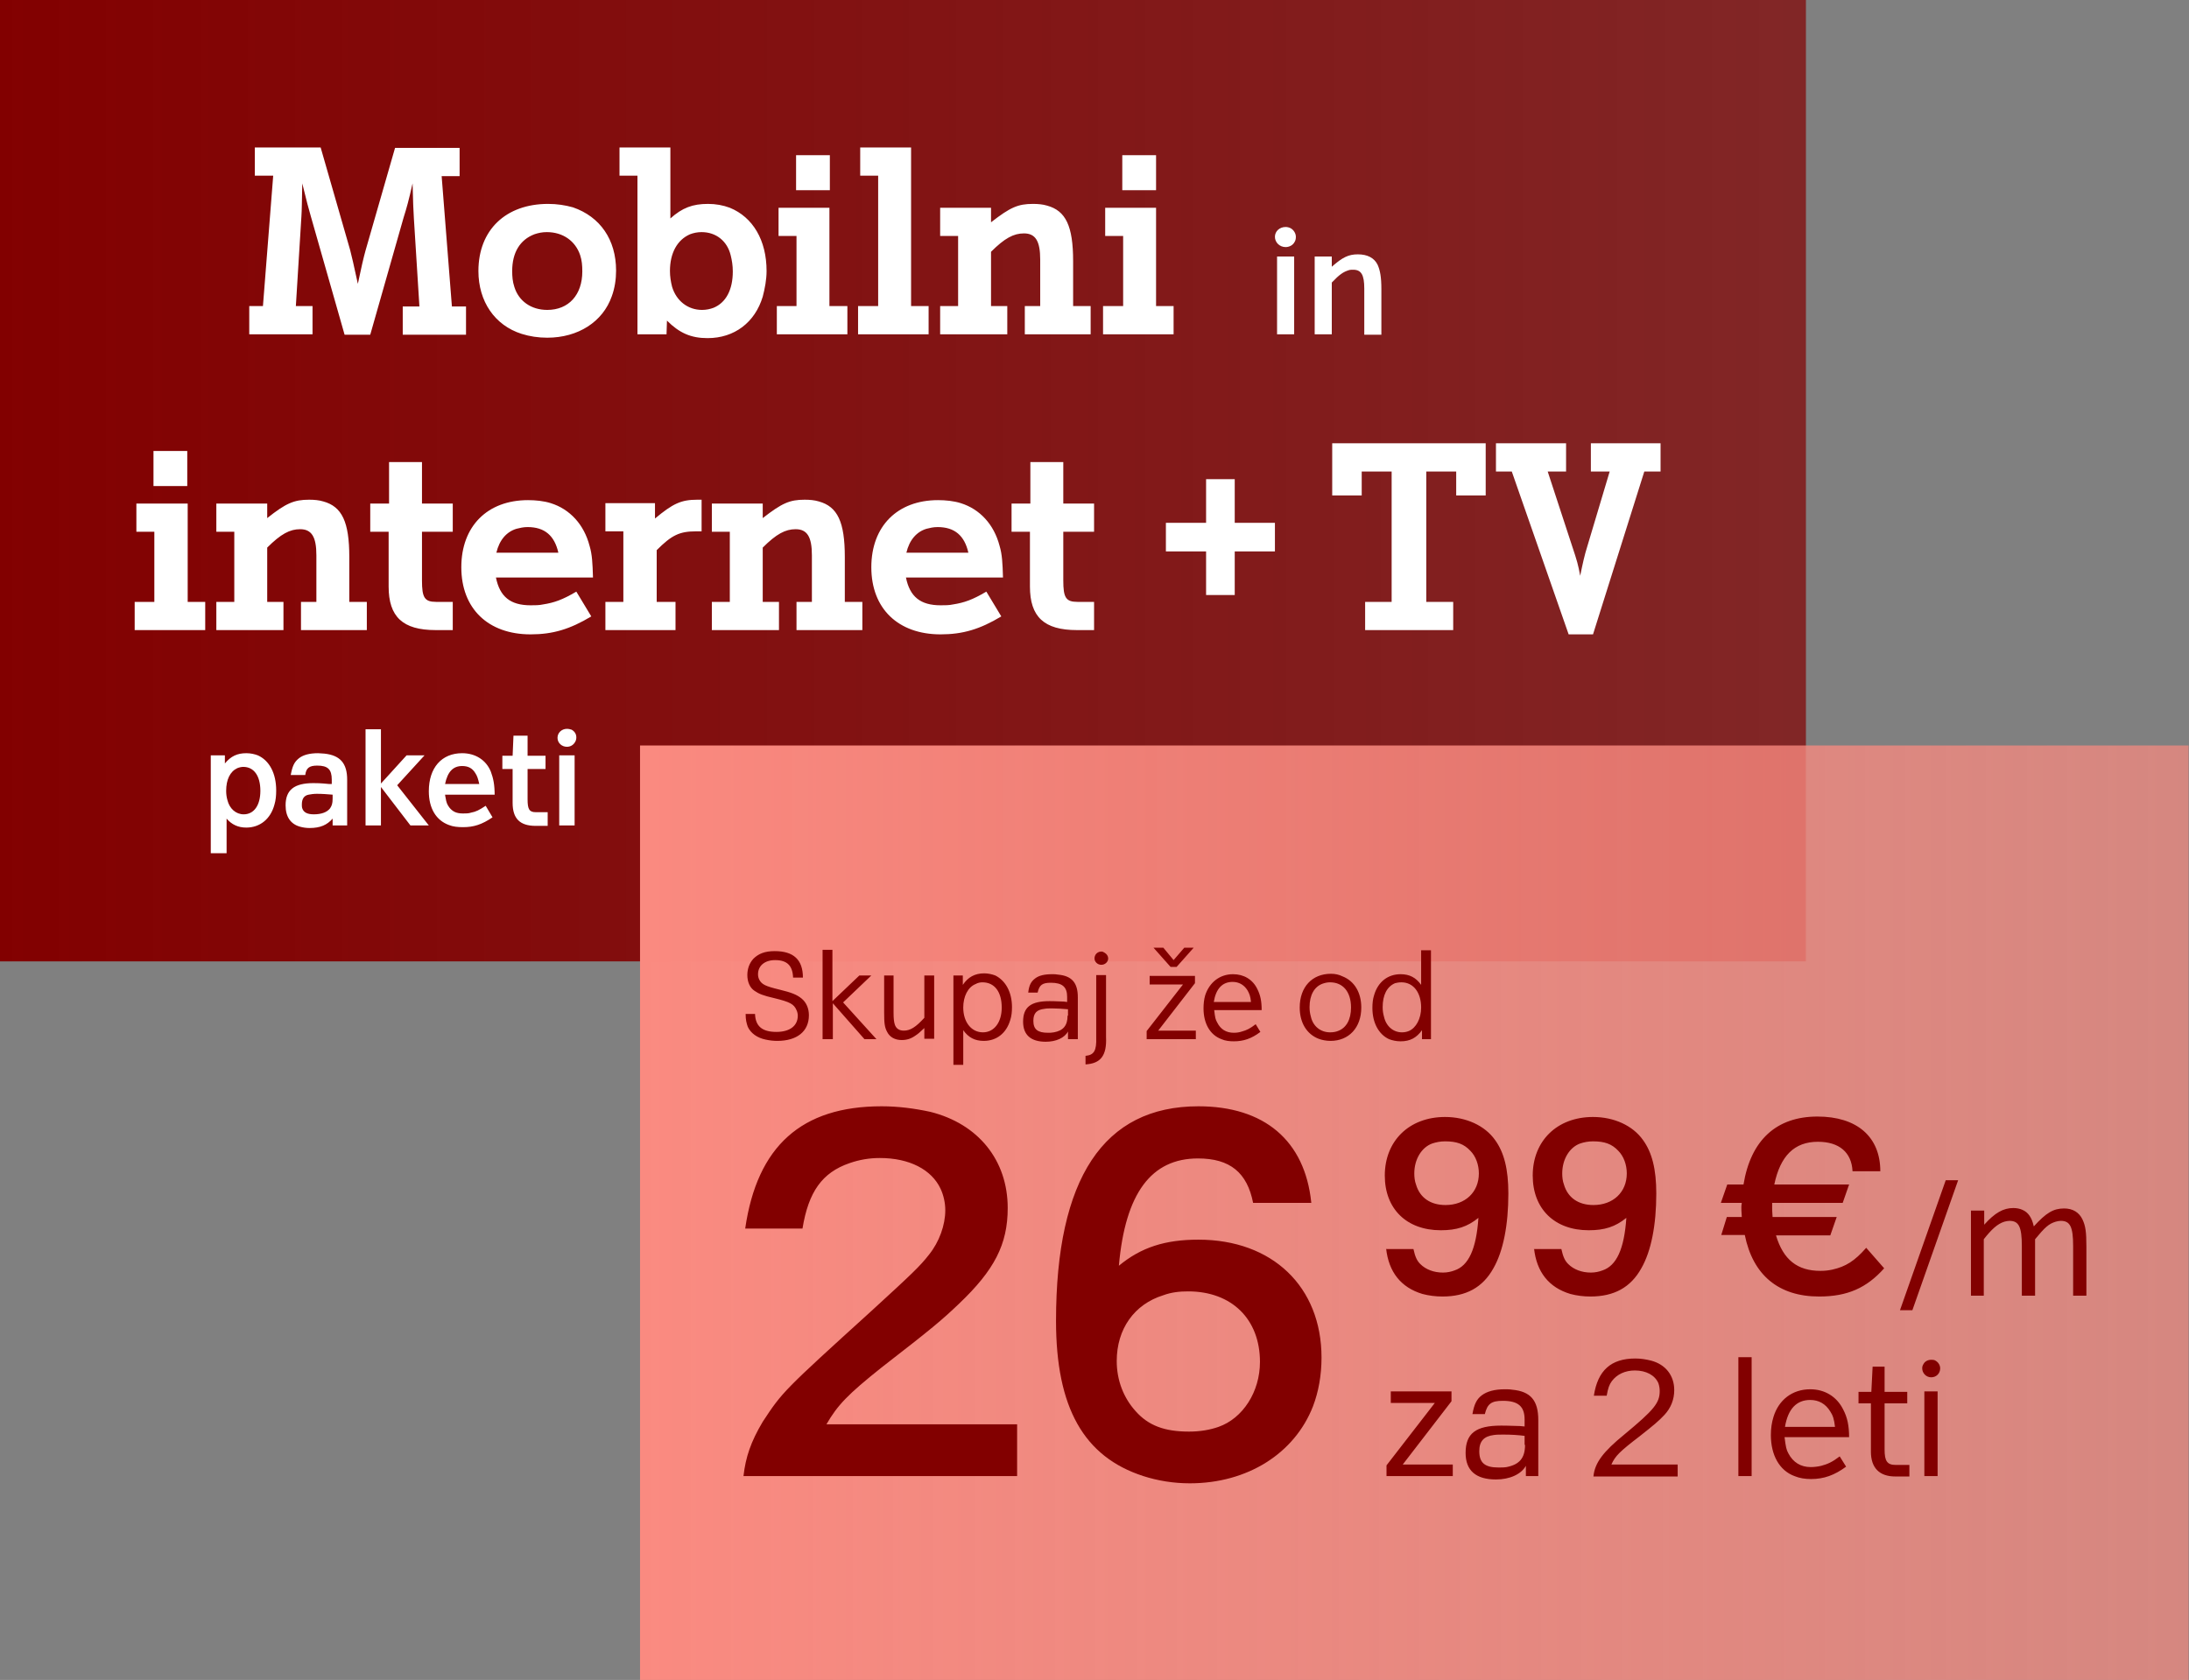
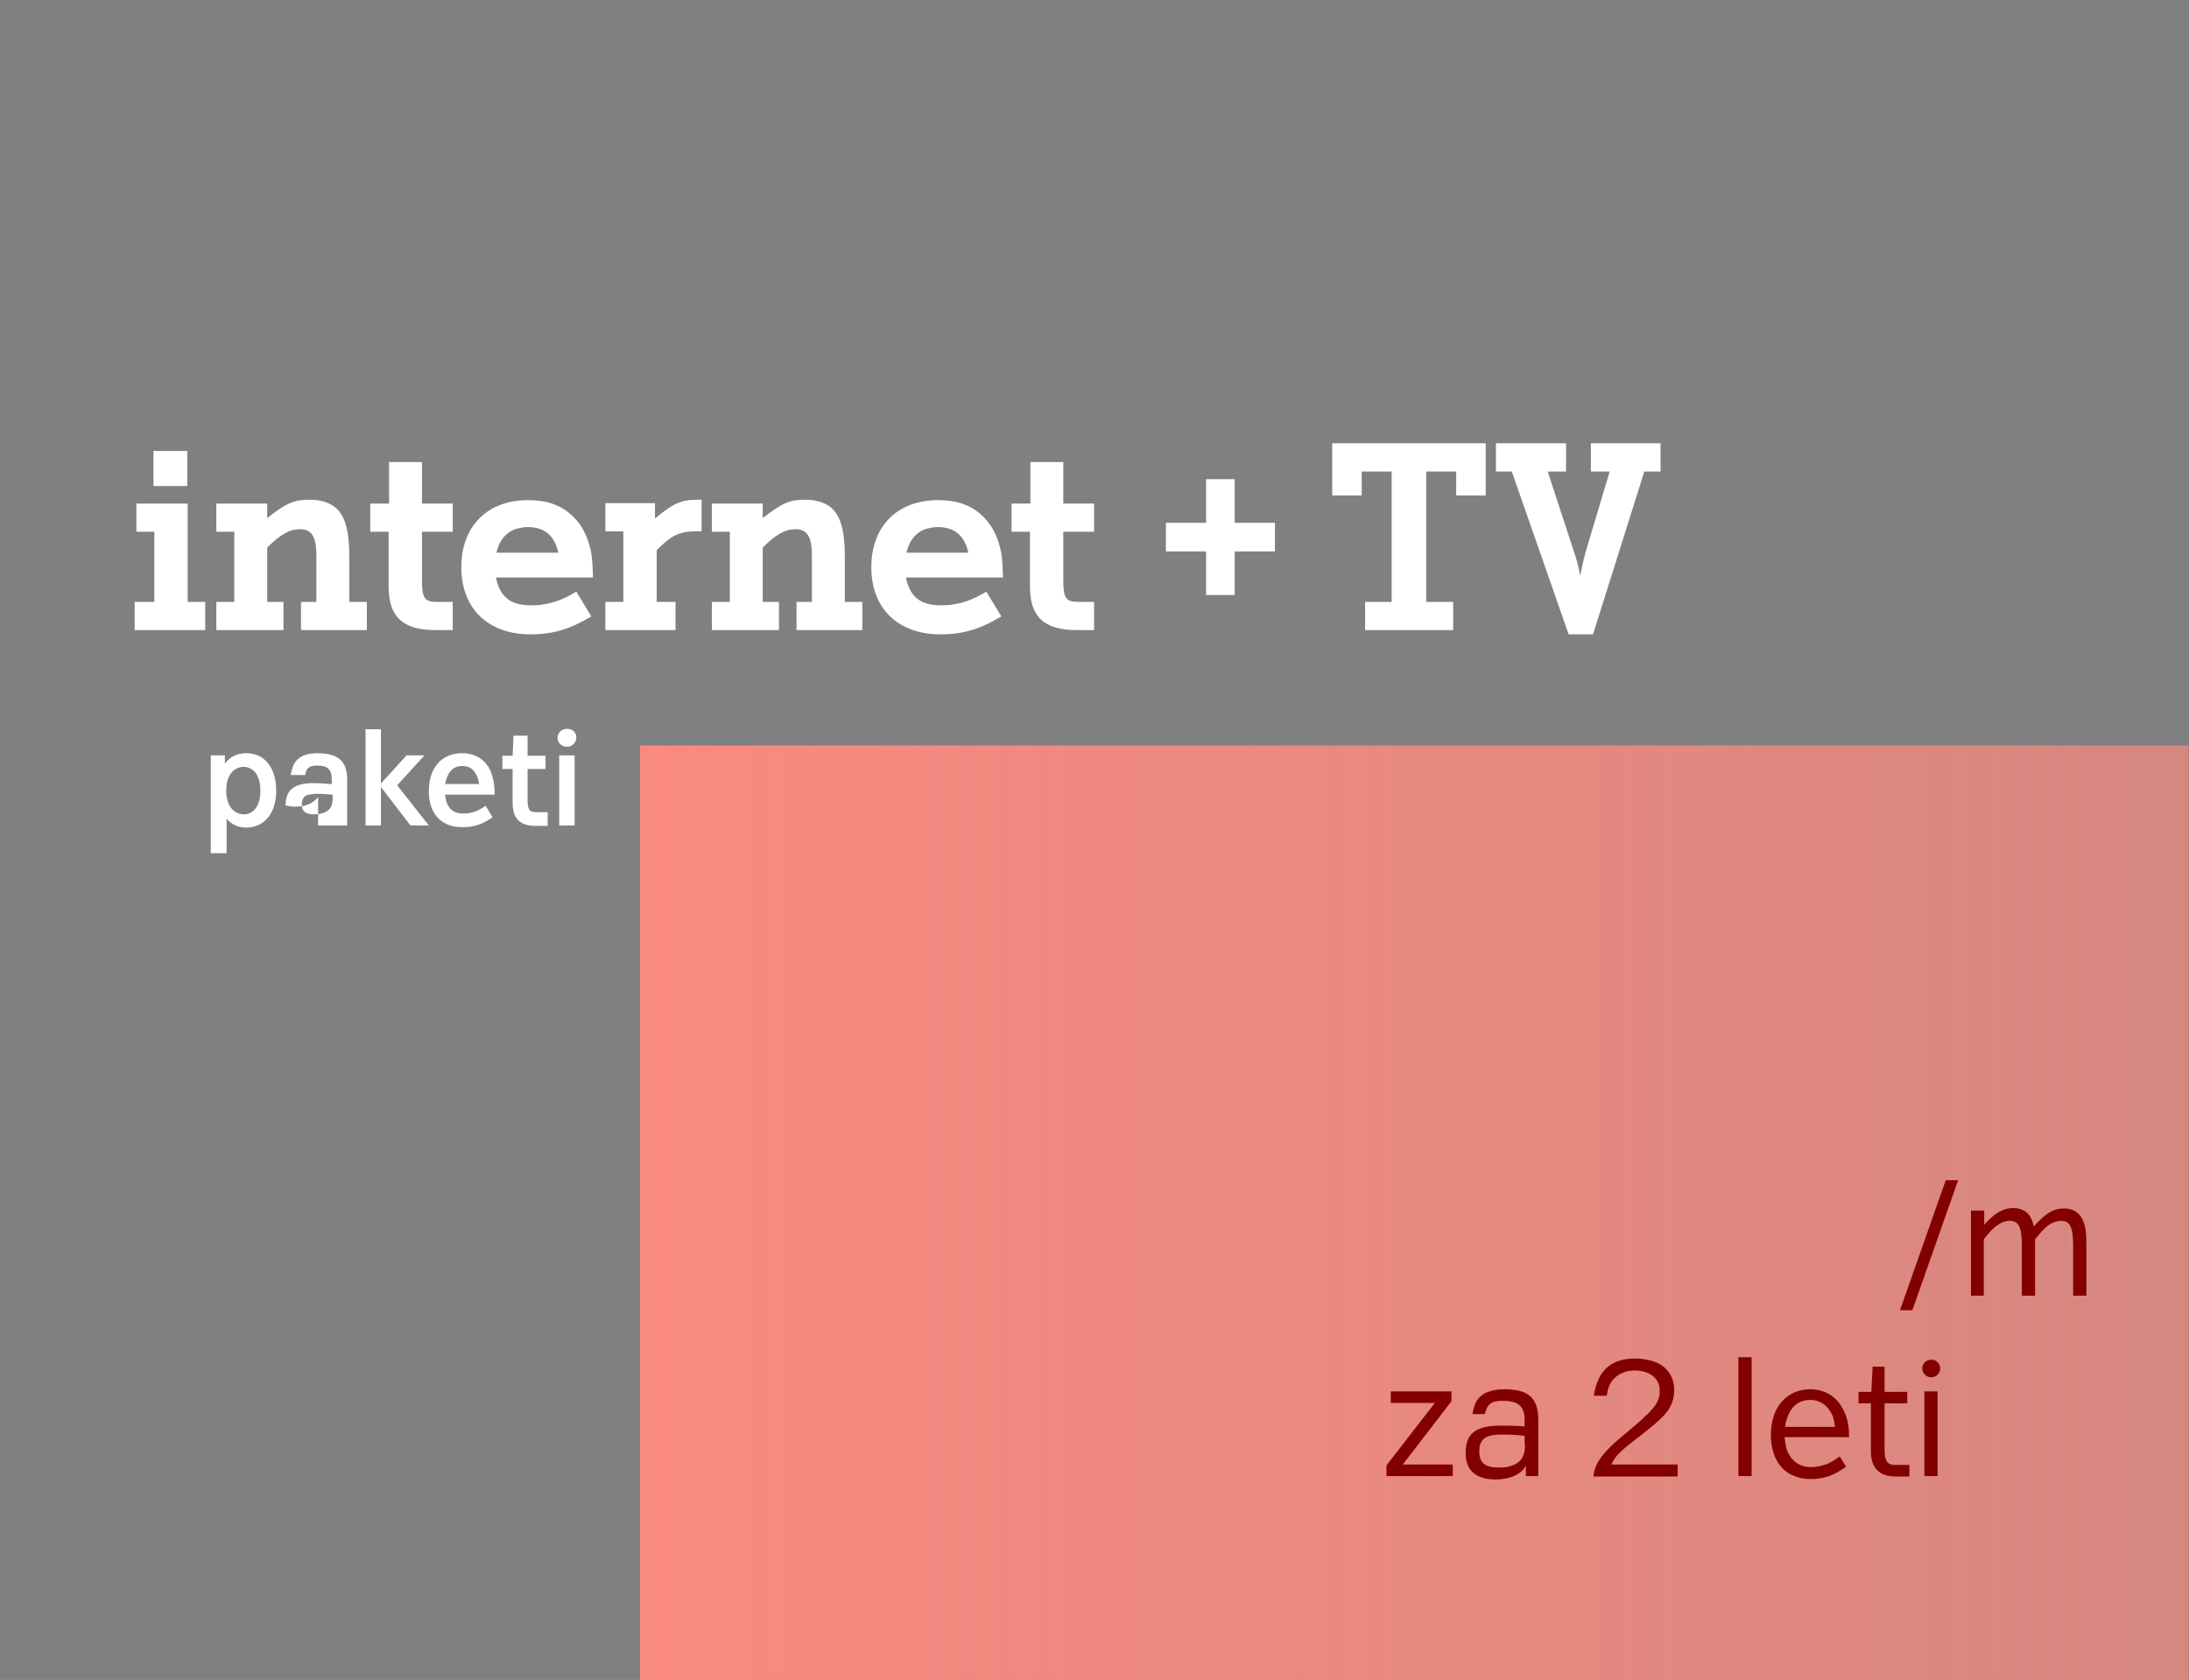
<svg xmlns="http://www.w3.org/2000/svg" version="1.0" id="Layer_1" x="0px" y="0px" viewBox="0 0 512 393" enable-background="new 0 0 512 393" xml:space="preserve">
  <rect x="0" y="0" width="512" height="393" fill="#808080" stroke="none" />
  <linearGradient id="SVGID_1_" gradientUnits="userSpaceOnUse" x1="0" y1="112.429" x2="422.408" y2="112.429">
    <stop offset="0" style="stop-color:#820000" />
    <stop offset="1" style="stop-color:#820000;stop-opacity:0.7" />
  </linearGradient>
-   <rect fill="url(#SVGID_1_)" width="422.4" height="224.9" />
  <linearGradient id="SVGID_00000172409189474271307600000001122052101940661645_" gradientUnits="userSpaceOnUse" x1="149.733" y1="283.68" x2="511.916" y2="283.68">
    <stop offset="0" style="stop-color:#FA8A80" />
    <stop offset="1" style="stop-color:#FA8A80;stop-opacity:0.7" />
  </linearGradient>
  <rect x="149.7" y="174.4" fill="url(#SVGID_00000172409189474271307600000001122052101940661645_)" width="362.2" height="218.6" />
-   <path fill="#820000" d="M402.6,288.9h5.5c1.9,9.4,7.9,14.4,17.4,14.4c6.6,0,11.1-2,15.2-6.6l-4.2-4.8c-2.7,3.1-4.8,4.4-7.9,5.1  c-0.9,0.2-1.8,0.3-2.8,0.3c-5.4,0-8.7-2.6-10.4-8.3h12.7l1.5-4.3h-15c-0.1-1.5-0.1-1.7-0.1-2.1v-1.2H431l1.5-4.3h-17.5  c1.4-6.7,4.7-10,10.2-10c5,0,7.9,2.5,8.1,6.9h6.5c0-8.1-5.5-12.8-14.7-12.8c-9.6,0-15.6,5.5-17.3,15.9h-3.8l-1.5,4.3h4.9  c-0.1,0.5-0.1,0.8-0.1,1.1c0,0.4,0,0.7,0.1,2.2h-3.5L402.6,288.9z M372.6,267c2.7,0,4.4,0.6,5.9,2.2c1.3,1.3,2,3.3,2,5.3  c0,4.4-3.2,7.4-7.8,7.4c-3.5,0-6-1.7-6.9-4.8c-0.3-0.8-0.4-1.7-0.4-2.6c0-3.3,1.7-6.1,4.2-7C370.5,267.2,371.5,267,372.6,267   M358.8,292c0.6,5.6,3.5,9.2,8.5,10.7c1.5,0.4,3.1,0.6,4.7,0.6c5.5,0,9.4-2.1,11.9-6.6c2.3-4,3.5-10.1,3.5-17.5  c0-5.7-1-9.6-3.1-12.5c-2.4-3.4-6.8-5.4-11.7-5.4c-8.4,0-14.1,5.6-14.1,13.7c0,7.8,5.1,12.8,13.1,12.8c3.7,0,6.2-0.8,8.8-2.9  c-0.5,7.3-2.3,11.2-5.6,12.3c-0.8,0.3-1.7,0.5-2.7,0.5c-2.1,0-4-0.7-5.3-2c-0.8-0.8-1.2-1.7-1.6-3.5H358.8z M338,267  c2.7,0,4.4,0.6,5.9,2.2c1.3,1.3,2,3.3,2,5.3c0,4.4-3.2,7.4-7.8,7.4c-3.5,0-6-1.7-6.9-4.8c-0.3-0.8-0.4-1.7-0.4-2.6  c0-3.3,1.7-6.1,4.2-7C335.9,267.2,336.9,267,338,267 M324.2,292c0.6,5.6,3.5,9.2,8.5,10.7c1.5,0.4,3.1,0.6,4.7,0.6  c5.5,0,9.4-2.1,11.9-6.6c2.3-4,3.5-10.1,3.5-17.5c0-5.7-1-9.6-3.1-12.5c-2.4-3.4-6.8-5.4-11.7-5.4c-8.4,0-14.1,5.6-14.1,13.7  c0,7.8,5.1,12.8,13.1,12.8c3.7,0,6.2-0.8,8.8-2.9c-0.5,7.3-2.3,11.2-5.6,12.3c-0.8,0.3-1.7,0.5-2.7,0.5c-2.1,0-4-0.7-5.3-2  c-0.8-0.8-1.2-1.7-1.6-3.5H324.2z M277.9,302.1c10.2,0,16.8,6.5,16.8,16.5c0,7-4,13.2-9.7,15.2c-2,0.7-4.3,1.1-6.9,1.1  c-5.7,0-9.5-1.4-12.5-4.8c-2.8-3.1-4.4-7.2-4.4-11.7c0-7.5,4.1-13.3,10.9-15.4C274,302.3,275.9,302.1,277.9,302.1 M306.7,281.3  c-1.5-14.5-11-22.5-26.4-22.5c-22.2,0-33.3,16.9-33.3,50.2c0,20.3,6.5,31.8,20.4,36.3c3.4,1.1,7.1,1.7,10.9,1.7  c13.5,0,24.5-7,28.8-18c1.3-3.4,2-7.3,2-11.4c0-16.6-11.5-27.6-28.8-27.6c-7.8,0-13.4,1.8-18.6,6.1c1.5-17,7.6-25.1,18.5-25.1  c7.5,0,11.5,3.3,12.9,10.4H306.7z M237.9,345.3v-12.1h-44.6c2.6-4.5,5-7,12.9-13.3c12-9.3,14-11,18.1-14.9  c8.3-7.9,11.4-13.9,11.4-22.4c0-11.2-6.9-19.7-18.1-22.5c-3.7-0.8-7.5-1.3-11.4-1.3c-18.7,0-29.1,9.3-31.9,28.6h13.4  c1.4-8.6,4.6-13.1,11-15.3c2.3-0.8,4.6-1.2,7.1-1.2c6.9,0,12.1,2.7,14.2,7.2c0.7,1.5,1.1,3.3,1.1,5c0,3.5-1.4,7.4-3.8,10.4  c-2.1,2.7-4,4.5-13.5,13.2c-20.6,18.7-20.8,18.9-25.4,25.9c-2.8,4.7-4,8.3-4.5,12.7H237.9z" />
  <path fill="#820000" d="M451.7,318.1c-0.8,0-1.5,0.4-1.8,1c-0.2,0.3-0.3,0.6-0.3,1c0,1.1,0.9,2.1,2.1,2.1c1.2,0,2.1-0.9,2.1-2.1  c0-0.7-0.4-1.4-1.1-1.8C452.4,318.1,452,318.1,451.7,318.1 M450.1,345.3h3.1v-19.8h-3.1V345.3z M437.6,328.3v11.3  c0,3.8,2,5.8,5.7,5.8h3.3v-2.7h-3.2c-2,0-2.6-0.9-2.6-3.6v-10.8h5.3v-2.7h-5.3v-5.9h-2.8l-0.3,5.9h-3v2.7H437.6z M417.5,333.8  c0.7-4.2,2.7-6.3,5.9-6.3c2,0,3.6,0.9,4.7,2.7c0.6,0.9,0.9,1.8,1.1,3.6H417.5z M432.5,336.3c0-2.8-0.4-4.7-1.4-6.6  c-1.5-3-4.3-4.7-7.7-4.7c-4.2,0-7.4,2.5-8.6,6.5c-0.4,1.3-0.6,2.7-0.6,4.2c0,4.7,2,8.3,5.5,9.6c1.2,0.5,2.5,0.7,3.9,0.7  c3,0,5.5-0.9,8.2-2.9l-1.5-2.4c-1.7,1.3-2.8,1.8-4.3,2.2c-0.8,0.2-1.7,0.3-2.5,0.3c-2.3,0-4.1-1.1-5.2-3.2c-0.5-0.9-0.6-1.5-0.9-3.8  H432.5z M406.6,345.3h3.1v-27.8h-3.1V345.3z M392.4,345.3v-2.7h-15.5c0.9-2,1.9-3,6.6-6.6c3.3-2.6,4.5-3.6,5.8-5  c1.5-1.6,2.3-3.6,2.3-5.8c0-3.4-2-6-5.4-6.9c-1.2-0.3-2.4-0.5-3.7-0.5c-5.7,0-8.8,2.8-9.7,8.7h3c0.3-1.7,0.6-2.6,1.2-3.4  c1.2-1.6,3.1-2.5,5.4-2.5c2.6,0,4.7,1.1,5.5,3c0.2,0.6,0.3,1.2,0.3,1.8c0,2.8-1.3,4.4-8.3,10.2c-4.9,4-6.9,6.6-7.2,9.8H392.4z   M356.7,338c0,3.1-1.3,4.6-4.3,5.2c-0.6,0.1-1.2,0.1-1.9,0.1c-3.2,0-4.5-1.1-4.5-3.8c0-2.4,1.1-3.5,3.4-3.8c0.7-0.1,1.4-0.1,2.3-0.1  c1.7,0,3.4,0.1,4.9,0.3V338z M356.9,345.3h2.9v-13.1c0-4.6-1.8-6.7-6.1-7.1c-0.6-0.1-1.2-0.1-1.8-0.1c-2.3,0-4.1,0.5-5.3,1.4  c-1.2,0.9-1.8,2.1-2.2,4.4h2.9c0.6-2.4,1.5-3.1,4.2-3.1c3.6,0,5.1,1.3,5.1,4.4v1.6l-1.1-0.1c-3.4-0.1-3.4-0.1-4.4-0.1  c-5.9,0-8.3,1.8-8.3,6.4c0,4.1,2.4,6.2,7.1,6.2c3.2,0,5.9-1.2,7-3.2V345.3z M324.4,345.3h15.4v-2.7h-11.7l11.4-14.8v-2.3h-14.2v2.7  h10.3l-11.3,14.6V345.3z" />
  <path fill="#820000" d="M460.9,303.1h3.1v-13.2c1.8-2.3,3.2-3.6,4.8-4.1c0.4-0.1,0.8-0.2,1.2-0.2c2.2,0,2.9,1.4,2.9,5.9v11.6h3.1  v-13.2c2.3-2.8,3.2-3.6,4.8-4.1c0.4-0.1,0.8-0.2,1.2-0.2c2.2,0,2.9,1.4,2.9,5.9v11.6h3.1v-11.5c0-3.4-0.2-4.8-0.9-6.3  c-0.8-1.7-2.3-2.6-4.3-2.6c-2.5,0-4.2,1-7.1,4.2c-0.3-1.3-0.6-1.9-1-2.5c-0.8-1.2-2.2-1.8-3.8-1.8c-2.3,0-4.3,1.1-6.8,3.9v-3.3h-3.1  V303.1z M444.4,306.5h2.9l10.7-30.4h-2.9L444.4,306.5z" />
-   <path fill="#820000" d="M327.8,229.8c2.8,0,4.6,2.4,4.6,5.9c0,2.6-1.2,4.8-2.9,5.5c-0.5,0.2-1,0.3-1.6,0.3c-2,0-3.7-1.4-4.2-3.7  c-0.2-0.7-0.3-1.4-0.3-2.2c0-2.8,1-4.8,2.9-5.6C326.7,229.9,327.2,229.8,327.8,229.8 M332.5,243.1h2.2v-20.8h-2.3v8.1  c-1.2-1.7-2.7-2.5-4.8-2.5c-3,0-5.3,1.8-6.2,4.9c-0.3,0.9-0.4,1.9-0.4,3c0,3.5,1.5,6.2,3.9,7.3c0.8,0.3,1.7,0.5,2.7,0.5  c2.2,0,3.7-0.8,5-2.6V243.1z M311.1,229.8c3,0,4.9,2.2,4.9,5.9c0,2.8-1.1,4.8-3.1,5.5c-0.5,0.2-1.1,0.3-1.8,0.3  c-2.2,0-4-1.4-4.5-3.7c-0.2-0.7-0.3-1.4-0.3-2.2c0-2.8,1.1-4.8,3.1-5.5C310,229.9,310.5,229.8,311.1,229.8 M311.3,227.8  c-4.4,0-7.3,3.1-7.3,7.9c0,3.5,1.6,6.2,4.4,7.3c0.8,0.3,1.8,0.5,2.8,0.5c4.3,0,7.2-3.1,7.2-7.8c0-3.5-1.6-6.2-4.4-7.3  C313.2,228,312.3,227.8,311.3,227.8 M283.9,234.4c0.5-3.1,2-4.7,4.4-4.7c1.5,0,2.7,0.7,3.5,2c0.4,0.7,0.7,1.4,0.8,2.7H283.9z   M295.1,236.3c0-2.1-0.3-3.5-1-4.9c-1.1-2.3-3.2-3.5-5.7-3.5c-3.1,0-5.5,1.9-6.5,4.9c-0.3,1-0.4,2.1-0.4,3.1c0,3.5,1.5,6.2,4.2,7.2  c0.9,0.4,1.9,0.5,2.9,0.5c2.2,0,4.1-0.6,6.2-2.2l-1.1-1.8c-1.3,1-2.1,1.4-3.2,1.7c-0.6,0.2-1.2,0.3-1.9,0.3c-1.8,0-3.1-0.8-3.9-2.4  c-0.4-0.7-0.5-1.1-0.7-2.9H295.1z M274.5,224.6l-2.4-2.9h-2.3l4,4.5h1.4l4-4.5H277L274.5,224.6z M268.1,243.1h11.6v-2h-8.8l8.6-11.1  v-1.7h-10.6v2h7.8l-8.5,10.9V243.1z M257.6,222.6c-0.6,0-1.1,0.3-1.4,0.8c-0.1,0.2-0.2,0.5-0.2,0.8c0,0.8,0.7,1.5,1.6,1.5  c0.9,0,1.6-0.7,1.6-1.5c0-0.5-0.3-1-0.8-1.3C258.1,222.7,257.9,222.6,257.6,222.6 M256.4,228.2v14.5c0.1,3.1-0.5,4.1-2.5,4.3v2  c3.5-0.2,5-2,4.8-6.4v-14.5H256.4z M249.7,237.6c0,2.3-1,3.5-3.2,3.9c-0.5,0.1-0.9,0.1-1.4,0.1c-2.4,0-3.4-0.8-3.4-2.8  c0-1.8,0.8-2.6,2.6-2.8c0.5-0.1,1.1-0.1,1.8-0.1c1.2,0,2.5,0.1,3.7,0.2V237.6z M249.9,243.1h2.2v-9.8c0-3.4-1.4-5-4.6-5.3  c-0.5-0.1-0.9-0.1-1.4-0.1c-1.8,0-3.1,0.3-4,1c-0.9,0.7-1.4,1.5-1.6,3.3h2.2c0.4-1.8,1.1-2.3,3.1-2.3c2.7,0,3.8,1,3.8,3.3v1.2  l-0.8-0.1c-2.6-0.1-2.6-0.1-3.3-0.1c-4.4,0-6.2,1.4-6.2,4.8c0,3.1,1.8,4.7,5.3,4.7c2.4,0,4.4-0.9,5.2-2.4V243.1z M229.8,229.8  c2.8,0,4.5,2.2,4.5,5.9c0,3.5-1.8,5.8-4.4,5.8c-2.7,0-4.6-2.4-4.6-5.8c0-2.6,1.1-4.8,2.9-5.5C228.7,229.9,229.3,229.8,229.8,229.8   M223,249.1h2.3V241c1.2,1.7,2.7,2.5,4.8,2.5c3,0,5.3-1.8,6.2-4.9c0.3-0.9,0.4-1.9,0.4-3c0-3.5-1.5-6.2-3.9-7.4  c-0.8-0.3-1.7-0.5-2.6-0.5c-2.2,0-3.8,0.9-5,2.7v-2.2H223V249.1z M206.8,228.2v8.6c0,2.5,0.1,3.5,0.7,4.6c0.6,1.2,1.8,1.9,3.4,1.9  c1.2,0,2.2-0.3,3.3-1.1c0.6-0.4,0.7-0.5,2-1.7v2.5h2.3v-14.8h-2.3v9.9c-2,2.2-3.3,3-4.8,3c-1.1,0-1.8-0.5-2.1-1.4  c-0.2-0.6-0.3-1.4-0.3-2.8v-8.7H206.8z M192.5,243.1h2.3v-8.4l7.4,8.4h2.8l-7.8-8.6l6.6-6.3h-2.8l-6.3,6v-12h-2.3V243.1z   M174.4,237.2c0,1.4,0.2,2.1,0.5,3c0.7,1.5,2.2,2.6,4.2,3c0.9,0.2,1.8,0.3,2.7,0.3c4.6,0,7.4-2.2,7.4-6c0-1.6-0.6-3-1.7-3.9  c-1.1-0.9-2.3-1.4-5.2-2.1c-3.3-0.8-4.1-1.2-4.7-2.3c-0.2-0.4-0.3-0.8-0.3-1.3c0-2,1.6-3.3,4-3.3c2.8,0,4.1,1.3,4.2,4.1h2.3  c0-4.2-2.2-6.2-6.6-6.2c-2.3,0-3.8,0.6-5,1.8c-0.9,1-1.4,2.3-1.4,3.8c0,1.6,0.6,3,1.7,3.7c1,0.7,2,1.1,4.6,1.7  c3.7,0.9,4.6,1.4,5.2,2.8c0.2,0.4,0.3,0.9,0.3,1.3c0,2.4-1.9,3.8-5,3.8c-3.3,0-4.9-1.3-5-4.2H174.4z" />
-   <path fill="#FFFFFF" d="M132.6,170.5c-1.2,0-2.2,0.9-2.2,2.1c0,1.2,1,2.1,2.2,2.1c0.8,0,1.5-0.4,1.9-1.1c0.2-0.3,0.3-0.7,0.3-1.1  c0-0.8-0.4-1.4-1.1-1.8C133.4,170.6,133,170.5,132.6,170.5 M130.8,193.1h3.6v-16.4h-3.6V193.1z M119.9,179.9v7.9  c0,3.7,1.7,5.4,5.4,5.4h2.8V190h-2.8c-1.5,0-1.9-0.7-1.9-3v-7.1h4.2v-3.1h-4.2v-4.7h-3.3l-0.2,4.7h-2.4v3.1H119.9z M104.1,183.4  c0.6-2.9,1.9-4.2,4-4.2c1.4,0,2.4,0.5,3.1,1.7c0.4,0.6,0.6,1.2,0.9,2.5H104.1z M115.7,186.1c0-2.5-0.3-4-0.9-5.6  c-1.1-2.7-3.6-4.3-6.7-4.3c-4.8,0-7.8,3.4-7.8,8.9c0,4,1.7,6.8,4.7,7.9c1,0.4,2.1,0.5,3.3,0.5c2.5,0,4.4-0.6,6.9-2.3l-1.6-2.7  c-1.5,1-2.3,1.4-3.4,1.6c-0.6,0.2-1.2,0.2-1.9,0.2c-1.5,0-2.4-0.4-3.2-1.4c-0.5-0.7-0.7-1.1-0.9-2.4c0-0.1-0.1-0.3-0.1-0.6H115.7z   M85.5,193.1h3.6v-9l6.9,9h4.3l-7.4-9.4l6.4-7h-4.2l-6,6.6v-12.7h-3.6V193.1z M77.8,186.8c0,1.2-0.2,1.7-0.6,2.3  c-0.7,0.9-2,1.4-3.8,1.4c-1.6,0-2.4-0.5-2.7-1.4c-0.1-0.3-0.1-0.6-0.1-0.9c0-1.3,0.5-2.1,1.6-2.3c0.5-0.1,1.2-0.2,1.9-0.2  c1.3,0,2.5,0.1,3.7,0.2V186.8z M78,193.1h3.2v-10.7c0-3.8-1.6-5.7-5.3-6.1c-0.5,0-0.9-0.1-1.5-0.1c-2,0-3.5,0.4-4.5,1.2  c-1.1,0.9-1.5,1.8-1.9,3.9h3.4c0.2-1.6,0.9-2.2,2.8-2.2c2.5,0,3.4,0.9,3.4,3.3v1l-0.7,0c-2-0.2-2.8-0.2-3.6-0.2  c-4.5,0-6.5,1.6-6.5,5.2c0,2.7,1.2,4.4,3.4,5c0.7,0.2,1.5,0.3,2.2,0.3c2.5,0,4.1-0.7,5.4-2.2V193.1z M56.9,179.4c2.5,0,4,2.1,4,5.6  c0,3.4-1.5,5.5-3.9,5.5c-1.8,0-3.3-1.3-3.8-3.3c-0.2-0.7-0.3-1.4-0.3-2.2c0-2.6,0.9-4.5,2.6-5.3C56,179.5,56.5,179.4,56.9,179.4   M49.3,199.6H53v-8.1c1.2,1.4,2.7,2.1,4.6,2.1c3.2,0,5.7-2,6.6-5.4c0.3-1,0.4-2.1,0.4-3.3c0-4-1.6-7-4.3-8.2  c-0.8-0.3-1.7-0.5-2.7-0.5c-2.1,0-3.6,0.7-5,2.4v-1.9h-3.3V199.6z" />
+   <path fill="#FFFFFF" d="M132.6,170.5c-1.2,0-2.2,0.9-2.2,2.1c0,1.2,1,2.1,2.2,2.1c0.8,0,1.5-0.4,1.9-1.1c0.2-0.3,0.3-0.7,0.3-1.1  c0-0.8-0.4-1.4-1.1-1.8C133.4,170.6,133,170.5,132.6,170.5 M130.8,193.1h3.6v-16.4h-3.6V193.1z M119.9,179.9v7.9  c0,3.7,1.7,5.4,5.4,5.4h2.8V190h-2.8c-1.5,0-1.9-0.7-1.9-3v-7.1h4.2v-3.1h-4.2v-4.7h-3.3l-0.2,4.7h-2.4v3.1H119.9z M104.1,183.4  c0.6-2.9,1.9-4.2,4-4.2c1.4,0,2.4,0.5,3.1,1.7c0.4,0.6,0.6,1.2,0.9,2.5H104.1z M115.7,186.1c0-2.5-0.3-4-0.9-5.6  c-1.1-2.7-3.6-4.3-6.7-4.3c-4.8,0-7.8,3.4-7.8,8.9c0,4,1.7,6.8,4.7,7.9c1,0.4,2.1,0.5,3.3,0.5c2.5,0,4.4-0.6,6.9-2.3l-1.6-2.7  c-1.5,1-2.3,1.4-3.4,1.6c-0.6,0.2-1.2,0.2-1.9,0.2c-1.5,0-2.4-0.4-3.2-1.4c-0.5-0.7-0.7-1.1-0.9-2.4c0-0.1-0.1-0.3-0.1-0.6H115.7z   M85.5,193.1h3.6v-9l6.9,9h4.3l-7.4-9.4l6.4-7h-4.2l-6,6.6v-12.7h-3.6V193.1z M77.8,186.8c0,1.2-0.2,1.7-0.6,2.3  c-0.7,0.9-2,1.4-3.8,1.4c-1.6,0-2.4-0.5-2.7-1.4c-0.1-0.3-0.1-0.6-0.1-0.9c0-1.3,0.5-2.1,1.6-2.3c0.5-0.1,1.2-0.2,1.9-0.2  c1.3,0,2.5,0.1,3.7,0.2V186.8z M78,193.1h3.2v-10.7c0-3.8-1.6-5.7-5.3-6.1c-0.5,0-0.9-0.1-1.5-0.1c-2,0-3.5,0.4-4.5,1.2  c-1.1,0.9-1.5,1.8-1.9,3.9h3.4c0.2-1.6,0.9-2.2,2.8-2.2c2.5,0,3.4,0.9,3.4,3.3v1l-0.7,0c-2-0.2-2.8-0.2-3.6-0.2  c-4.5,0-6.5,1.6-6.5,5.2c0.7,0.2,1.5,0.3,2.2,0.3c2.5,0,4.1-0.7,5.4-2.2V193.1z M56.9,179.4c2.5,0,4,2.1,4,5.6  c0,3.4-1.5,5.5-3.9,5.5c-1.8,0-3.3-1.3-3.8-3.3c-0.2-0.7-0.3-1.4-0.3-2.2c0-2.6,0.9-4.5,2.6-5.3C56,179.5,56.5,179.4,56.9,179.4   M49.3,199.6H53v-8.1c1.2,1.4,2.7,2.1,4.6,2.1c3.2,0,5.7-2,6.6-5.4c0.3-1,0.4-2.1,0.4-3.3c0-4-1.6-7-4.3-8.2  c-0.8-0.3-1.7-0.5-2.7-0.5c-2.1,0-3.6,0.7-5,2.4v-1.9h-3.3V199.6z" />
  <path fill="#FFFFFF" d="M349.9,110.3h3.7l13.3,38.1h5.7l12-38.1h3.8v-6.6h-16.3v6.6h4.4l-5.2,17.4c-0.7,2.2-1.1,4.1-1.7,7  c-0.5-2.7-0.7-3.4-1.9-7l-5.7-17.4h4.3v-6.6h-16.4V110.3z M325.6,140.8h-6.3v6.6h20.6v-6.6h-6.3v-30.5h7v5.6h6.9v-12.2h-35.9v12.2  h6.9v-5.6h7V140.8z M272.7,129h9.4v10.2h6.7V129h9.4v-6.7h-9.4v-10.2h-6.7v10.2h-9.4V129z M240.9,124.4v12.8c0,7.1,3.3,10.2,11,10.2  h4v-6.6H252c-2.7,0-3.3-1-3.3-5v-11.4h7.2v-6.6h-7.2v-9.7h-7.7v9.7h-4.4v6.6H240.9z M212,129.3c0.7-3,2.4-4.9,4.7-5.6  c0.8-0.2,1.6-0.4,2.6-0.4c4,0,6.3,2,7.2,6H212z M234.6,135.2c-0.1-3.5-0.2-5.5-0.8-7.5c-1.3-5-4.6-8.6-9.1-10  c-1.6-0.5-3.5-0.7-5.3-0.7c-9.5,0-15.6,6.1-15.6,15.7c0,9.7,6.3,15.7,16.2,15.7c5.2,0,9.2-1.2,14.2-4.2l-3.5-5.8  c-3.2,1.9-5.2,2.6-7.8,3c-0.9,0.2-1.9,0.2-2.9,0.2c-4.7,0-7.2-2-8.1-6.5H234.6z M170.7,140.8h-4.2v6.6h15.7v-6.6h-3.8v-12.7  c3.2-3.2,5.3-4.3,7.7-4.3c2.7,0,3.8,1.8,3.8,6.1v10.9h-3.6v6.6h15.4v-6.6h-4.1v-10.5c0-8.2-1.7-11.8-6.1-13c-1-0.3-2.1-0.4-3.3-0.4  c-3.5,0-5.3,0.8-9.8,4.3v-3.4h-11.9v6.6h4.2V140.8z M145.8,140.8h-4.2v6.6h16.4v-6.6h-4.4v-12.1c3.5-3.5,5.3-4.4,9.2-4.4h1.3v-7.4  h-1c-3.8,0-5.7,0.9-9.9,4.4v-3.6h-11.6v6.6h4.2V140.8z M116.1,129.3c0.7-3,2.4-4.9,4.7-5.6c0.8-0.2,1.6-0.4,2.6-0.4c4,0,6.3,2,7.2,6  H116.1z M138.7,135.2c-0.1-3.5-0.2-5.5-0.8-7.5c-1.3-5-4.6-8.6-9.1-10c-1.6-0.5-3.5-0.7-5.3-0.7c-9.5,0-15.6,6.1-15.6,15.7  c0,9.7,6.3,15.7,16.2,15.7c5.2,0,9.2-1.2,14.2-4.2l-3.5-5.8c-3.2,1.9-5.2,2.6-7.8,3c-0.9,0.2-1.9,0.2-2.9,0.2c-4.7,0-7.2-2-8.1-6.5  H138.7z M90.9,124.4v12.8c0,7.1,3.3,10.2,11,10.2h4v-6.6h-3.9c-2.7,0-3.3-1-3.3-5v-11.4h7.2v-6.6h-7.2v-9.7h-7.7v9.7h-4.4v6.6H90.9z   M54.8,140.8h-4.2v6.6h15.7v-6.6h-3.8v-12.7c3.2-3.2,5.3-4.3,7.7-4.3c2.7,0,3.8,1.8,3.8,6.1v10.9h-3.6v6.6h15.4v-6.6h-4.1v-10.5  c0-8.2-1.7-11.8-6.1-13c-1-0.3-2.1-0.4-3.3-0.4c-3.5,0-5.4,0.8-9.8,4.3v-3.4H50.6v6.6h4.2V140.8z M35.9,113.7h7.9v-8.2h-7.9V113.7z   M36.1,140.8h-4.6v6.6h16.5v-6.6h-4.1v-23H31.9v6.6h4.2V140.8z" />
-   <path fill="#FFFFFF" d="M262.5,44.5h7.9v-8.2h-7.9V44.5z M262.6,71.6H258v6.6h16.5v-6.6h-4.1v-23h-11.9v6.6h4.2V71.6z M224.1,71.6  h-4.2v6.6h15.7v-6.6h-3.8V58.9c3.2-3.2,5.3-4.3,7.7-4.3c2.7,0,3.8,1.8,3.8,6.1v10.9h-3.6v6.6h15.4v-6.6h-4.1V61.1  c0-8.2-1.7-11.8-6.1-13c-1-0.3-2.1-0.4-3.3-0.4c-3.5,0-5.3,0.8-9.8,4.3v-3.4h-11.9v6.6h4.2V71.6z M205.3,71.6h-4.6v6.6h16.5v-6.6  h-4.1V34.5h-11.9v6.6h4.2V71.6z M186.2,44.5h7.9v-8.2h-7.9V44.5z M186.3,71.6h-4.6v6.6h16.5v-6.6H194v-23h-11.9v6.6h4.2V71.6z   M164.1,54.3c3.4,0,6,2.1,6.8,5.4c0.3,1.2,0.5,2.4,0.5,3.8c0,4.3-1.6,7.3-4.5,8.5c-0.8,0.3-1.7,0.5-2.7,0.5c-3.3,0-6-2.1-7-5.4  c-0.3-1.2-0.5-2.4-0.5-3.7c0-4.2,1.7-7.3,4.7-8.6C162.2,54.5,163.1,54.3,164.1,54.3 M149,78.2h6.9l0.1-3.2c2.9,2.9,5.6,4.1,9.5,4.1  c6.3,0,11.1-3.7,12.9-9.7c0.5-1.9,0.9-4,0.9-6c0-7.2-3.2-12.6-8.6-14.8c-1.6-0.6-3.3-0.9-5.1-0.9c-3.6,0-6,0.9-8.8,3.4V34.5h-11.9  v6.6h4.2V78.2z M127.9,54.3c3.8,0,6.7,2.1,7.8,5.4c0.4,1.2,0.5,2.4,0.5,3.8c0,5.5-3.2,9-8.2,9c-3.8,0-6.7-2.1-7.7-5.4  c-0.4-1.2-0.5-2.4-0.5-3.7c0-4.3,1.8-7.3,5.2-8.6C125.9,54.5,126.8,54.3,127.9,54.3 M128.2,47.7c-9.9,0-16.3,6.1-16.3,15.7  c0,7.1,3.8,12.7,10.1,14.7c1.9,0.6,3.9,0.9,6,0.9c7.2,0,13-3.7,15.1-9.7c0.7-1.9,1-4,1-6c0-7.2-3.7-12.6-10.1-14.8  C132.2,48,130.3,47.7,128.2,47.7 M61.5,71.6h-3.2v6.6h14.8v-6.6h-3.9l1.3-21c0.1-1.4,0.1-3.2,0.2-7.7c1,4.1,1.5,6,2,7.7l7.9,27.7h6  l7.8-27.4c0.7-2.2,1.2-4,2.1-8c0.1,4.4,0.2,6.4,0.3,8.1l1.3,20.7h-3.9v6.6h14.8v-6.6h-3.3l-2.4-30.5h4.2v-6.6H92.4l-6.9,24  c-0.4,1.4-1.1,4.4-1.8,7.8c-1-4.7-1.4-6.3-1.8-7.9l-6.9-24H59.6v6.6h4.3L61.5,71.6z" />
-   <path fill="#FFFFFF" d="M307.5,78.2h4V66.1c1.8-1.9,2.7-2.5,4-2.9c0.3-0.1,0.7-0.1,1-0.1c1.9,0,2.6,1.2,2.6,4.4v10.8h4V67.7  c0-2.9-0.3-4.5-0.9-5.8c-0.8-1.6-2.4-2.4-4.6-2.4c-2.2,0-3.6,0.7-6.1,2.9V60h-4V78.2z M300.7,53.1c-1.4,0-2.5,1-2.5,2.3  c0,1.3,1.1,2.4,2.5,2.4c0.8,0,1.7-0.4,2.1-1.2c0.2-0.3,0.3-0.7,0.3-1.2c0-0.8-0.5-1.6-1.2-2C301.5,53.2,301.1,53.1,300.7,53.1   M298.7,78.2h4V60h-4V78.2z" />
</svg>